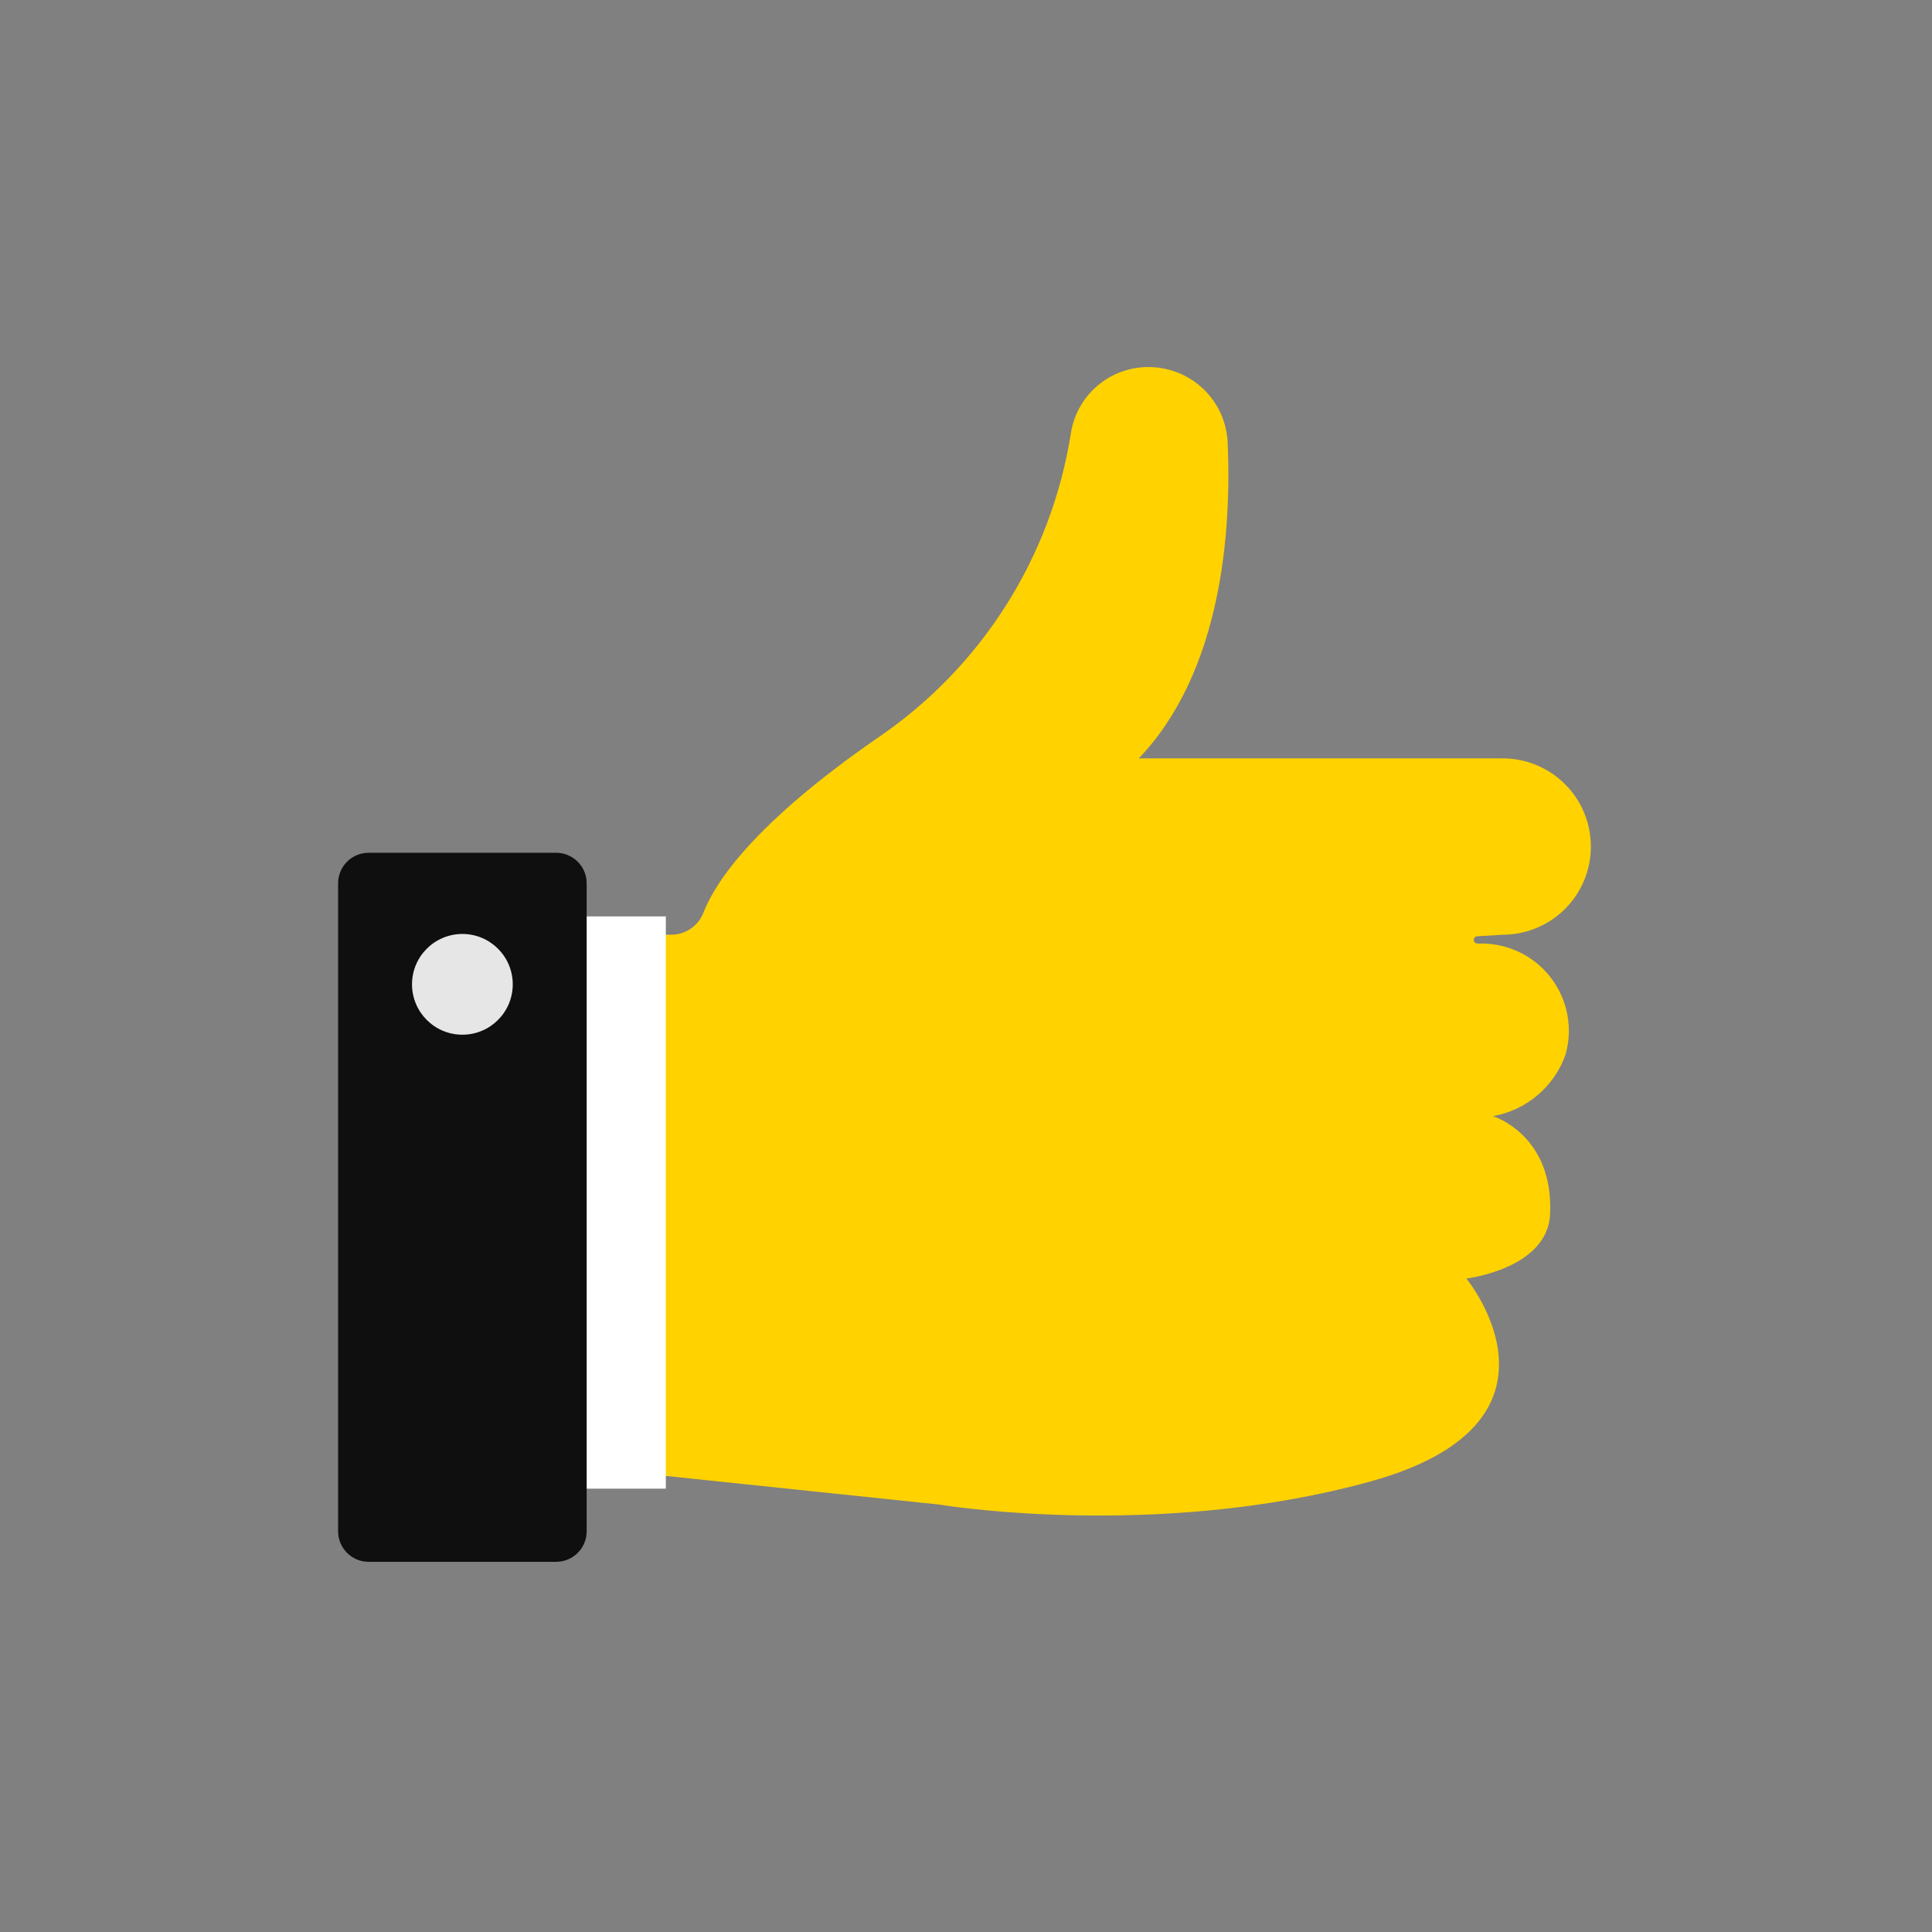
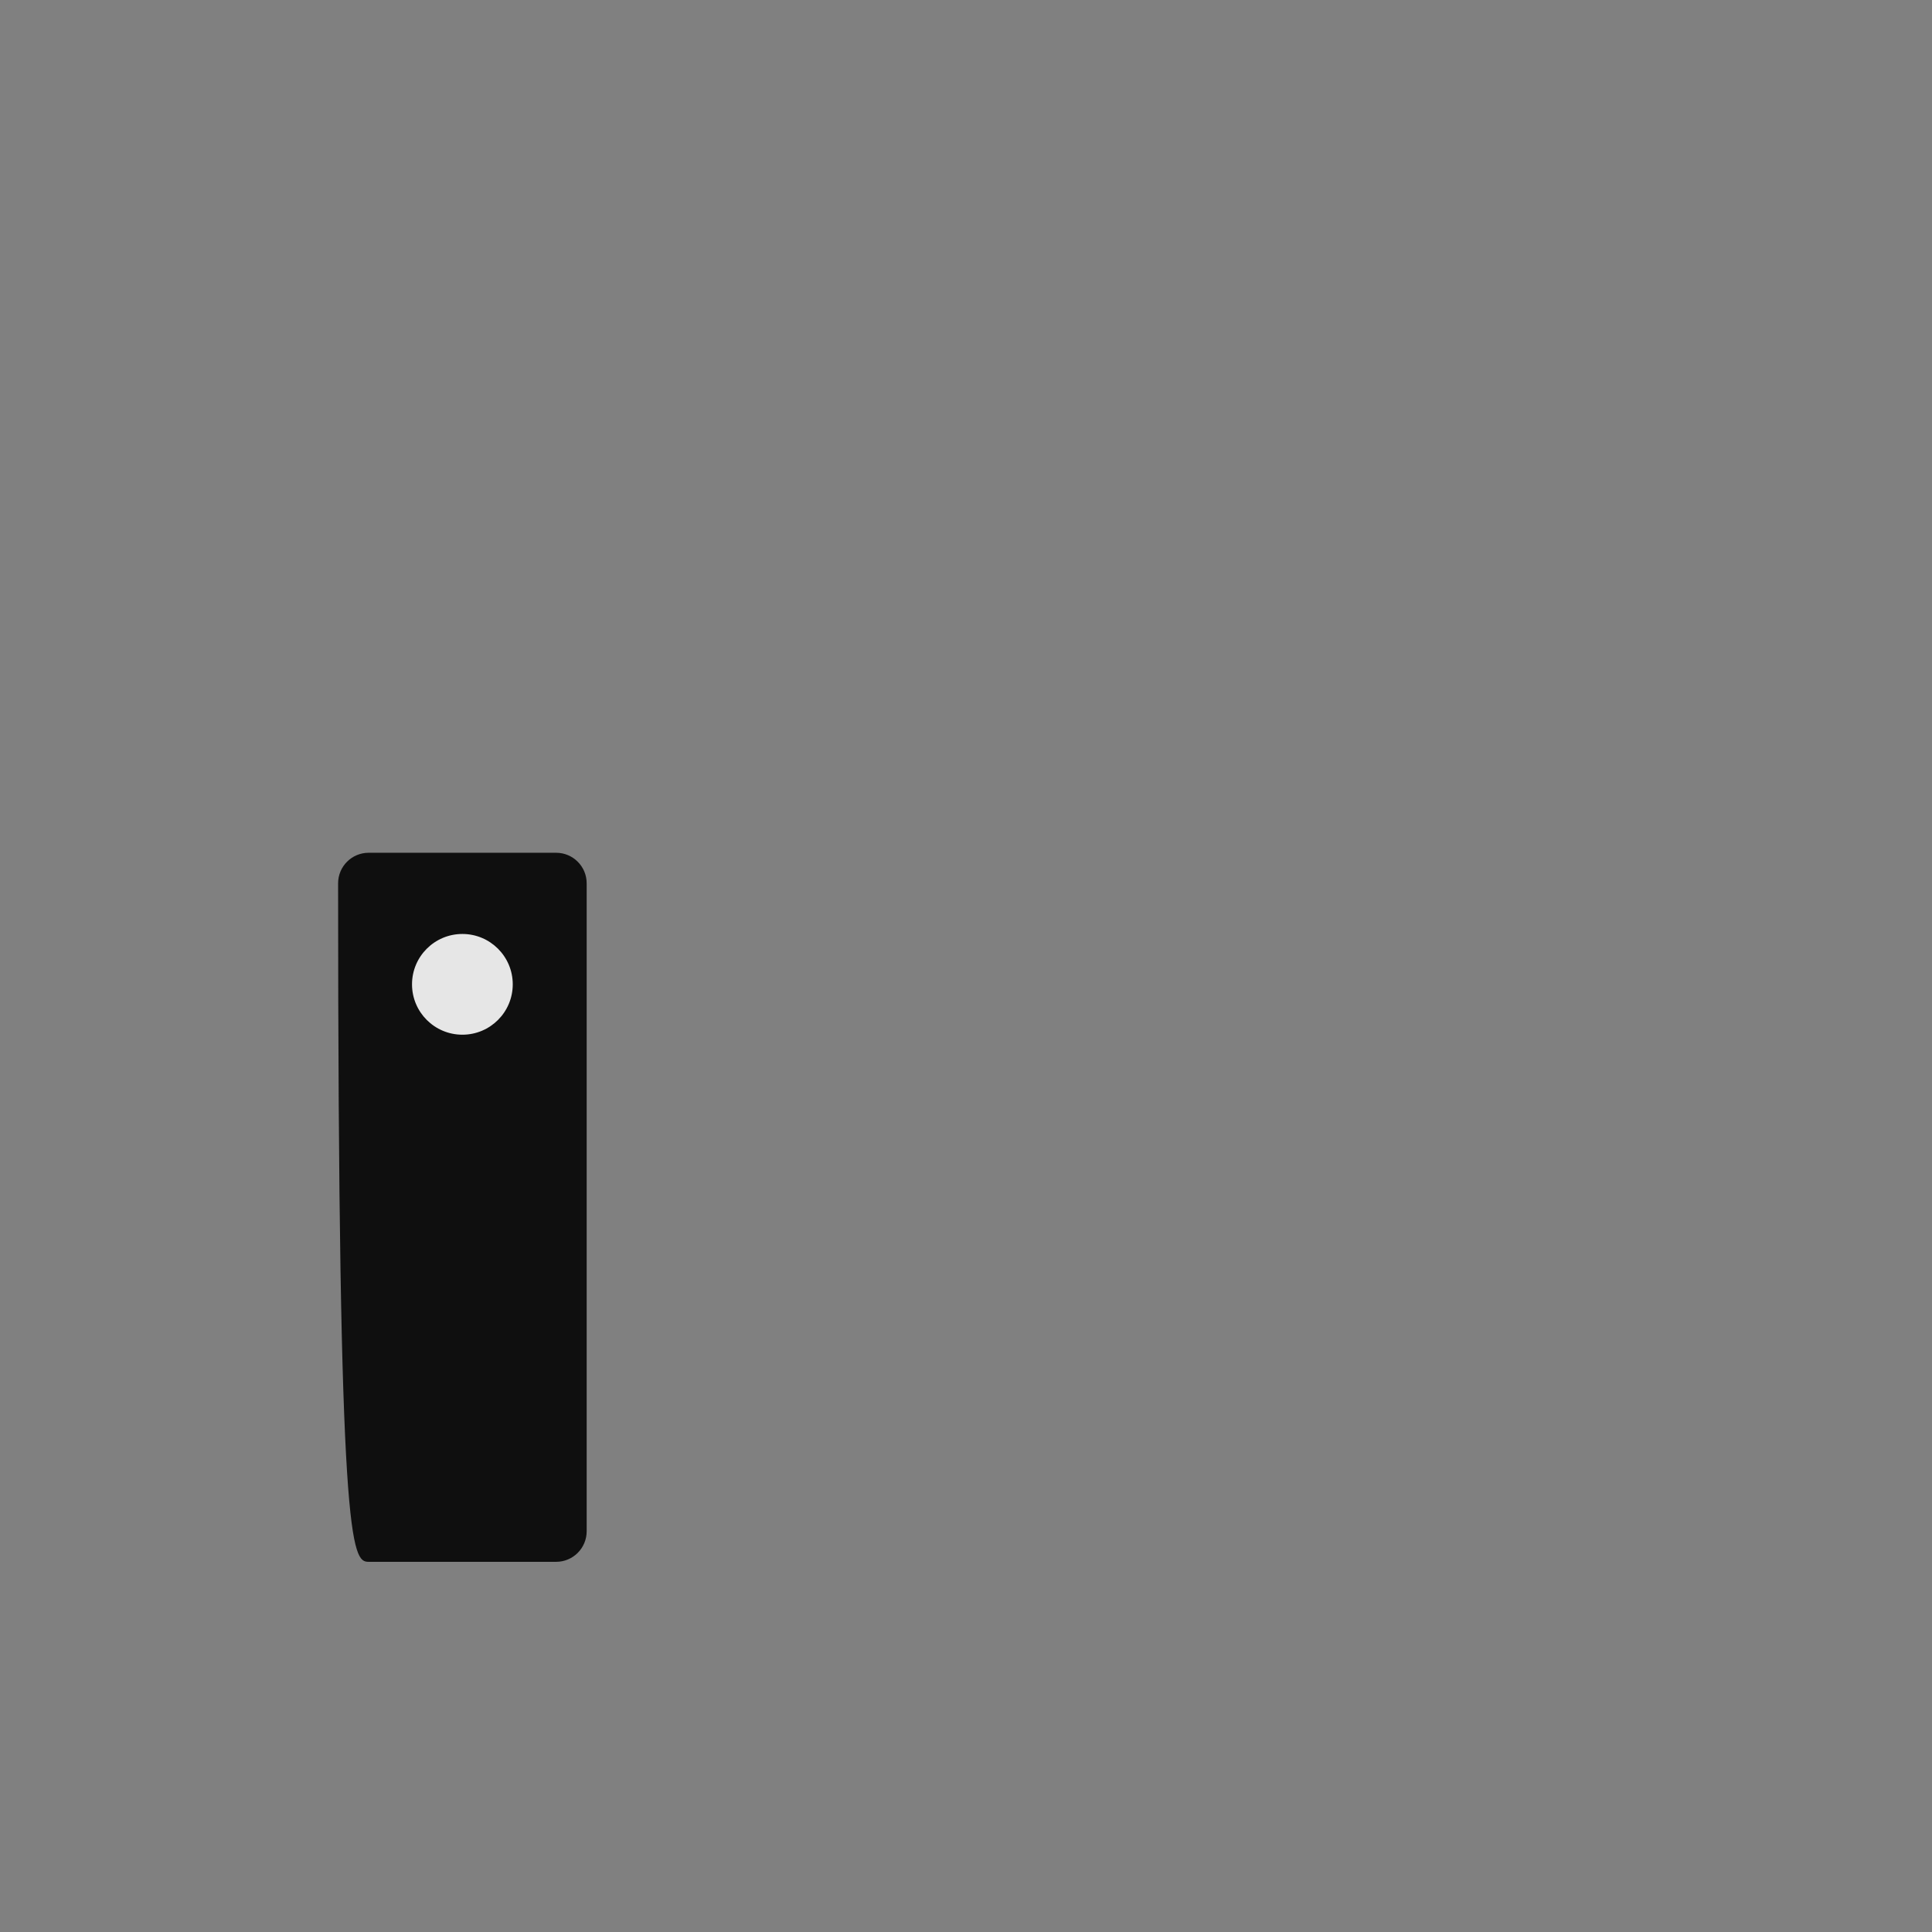
<svg xmlns="http://www.w3.org/2000/svg" width="200" height="200" viewBox="0 0 200 200" fill="none">
  <rect x="0" y="0" width="200" height="200" fill="#808080" stroke="none" />
  <g clip-path="url(#clip0)">
-     <path d="M66.335 96.763H69.456C70.18 96.767 70.889 96.552 71.489 96.145C72.089 95.739 72.552 95.161 72.817 94.487C74.001 91.415 77.95 85.271 91.017 76.27C96.282 72.665 100.756 68.024 104.166 62.631C107.576 57.238 109.849 51.206 110.848 44.904C111.132 42.987 112.095 41.236 113.561 39.969C115.027 38.702 116.899 38.003 118.837 38H118.916C121.024 37.999 123.051 38.813 124.574 40.271C126.098 41.729 126.999 43.719 127.089 45.825C127.478 54.799 126.558 69.435 117.888 78.507H155.559C157.98 78.507 160.302 79.468 162.014 81.18C163.726 82.892 164.687 85.213 164.687 87.634C164.687 90.055 163.726 92.377 162.014 94.089C160.302 95.801 157.98 96.763 155.559 96.763L152.921 96.921C152.825 96.927 152.735 96.969 152.669 97.039C152.604 97.109 152.567 97.201 152.567 97.297C152.567 97.347 152.576 97.396 152.596 97.442C152.614 97.488 152.642 97.529 152.677 97.564C152.712 97.6 152.754 97.627 152.8 97.647C152.846 97.665 152.895 97.675 152.944 97.675H153.324C154.725 97.667 156.107 97.985 157.363 98.603C158.62 99.222 159.716 100.124 160.563 101.238C161.412 102.352 161.989 103.649 162.25 105.024C162.511 106.4 162.448 107.818 162.067 109.165C161.492 110.8 160.492 112.252 159.17 113.372C157.848 114.493 156.252 115.241 154.545 115.541C154.545 115.541 160.833 117.438 160.467 125.683C160.215 131.353 151.798 132.353 151.798 132.353C151.798 132.353 164.073 147.236 141.825 153.373C119.577 159.51 97.174 155.745 97.174 155.745L67.256 152.613L66.335 96.763Z" fill="#FFD200" />
-     <path d="M59.198 94.866H68.927V154.105H59.198V94.866Z" fill="white" />
-     <path d="M57.569 88.278H38.163C36.416 88.278 35 89.694 35 91.441V158.516C35 160.263 36.416 161.679 38.163 161.679H57.569C59.316 161.679 60.732 160.263 60.732 158.516V91.441C60.732 89.694 59.316 88.278 57.569 88.278Z" fill="#0F0F0F" />
+     <path d="M57.569 88.278H38.163C36.416 88.278 35 89.694 35 91.441C35 160.263 36.416 161.679 38.163 161.679H57.569C59.316 161.679 60.732 160.263 60.732 158.516V91.441C60.732 89.694 59.316 88.278 57.569 88.278Z" fill="#0F0F0F" />
    <path d="M47.866 107.112C50.746 107.112 53.08 104.778 53.08 101.898C53.08 99.018 50.746 96.684 47.866 96.684C44.986 96.684 42.652 99.018 42.652 101.898C42.652 104.778 44.986 107.112 47.866 107.112Z" fill="#E6E6E6" />
  </g>
  <defs>
    <clipPath id="clip0">
      <rect width="130" height="123.851" fill="white" transform="translate(35 38)" />
    </clipPath>
  </defs>
</svg>